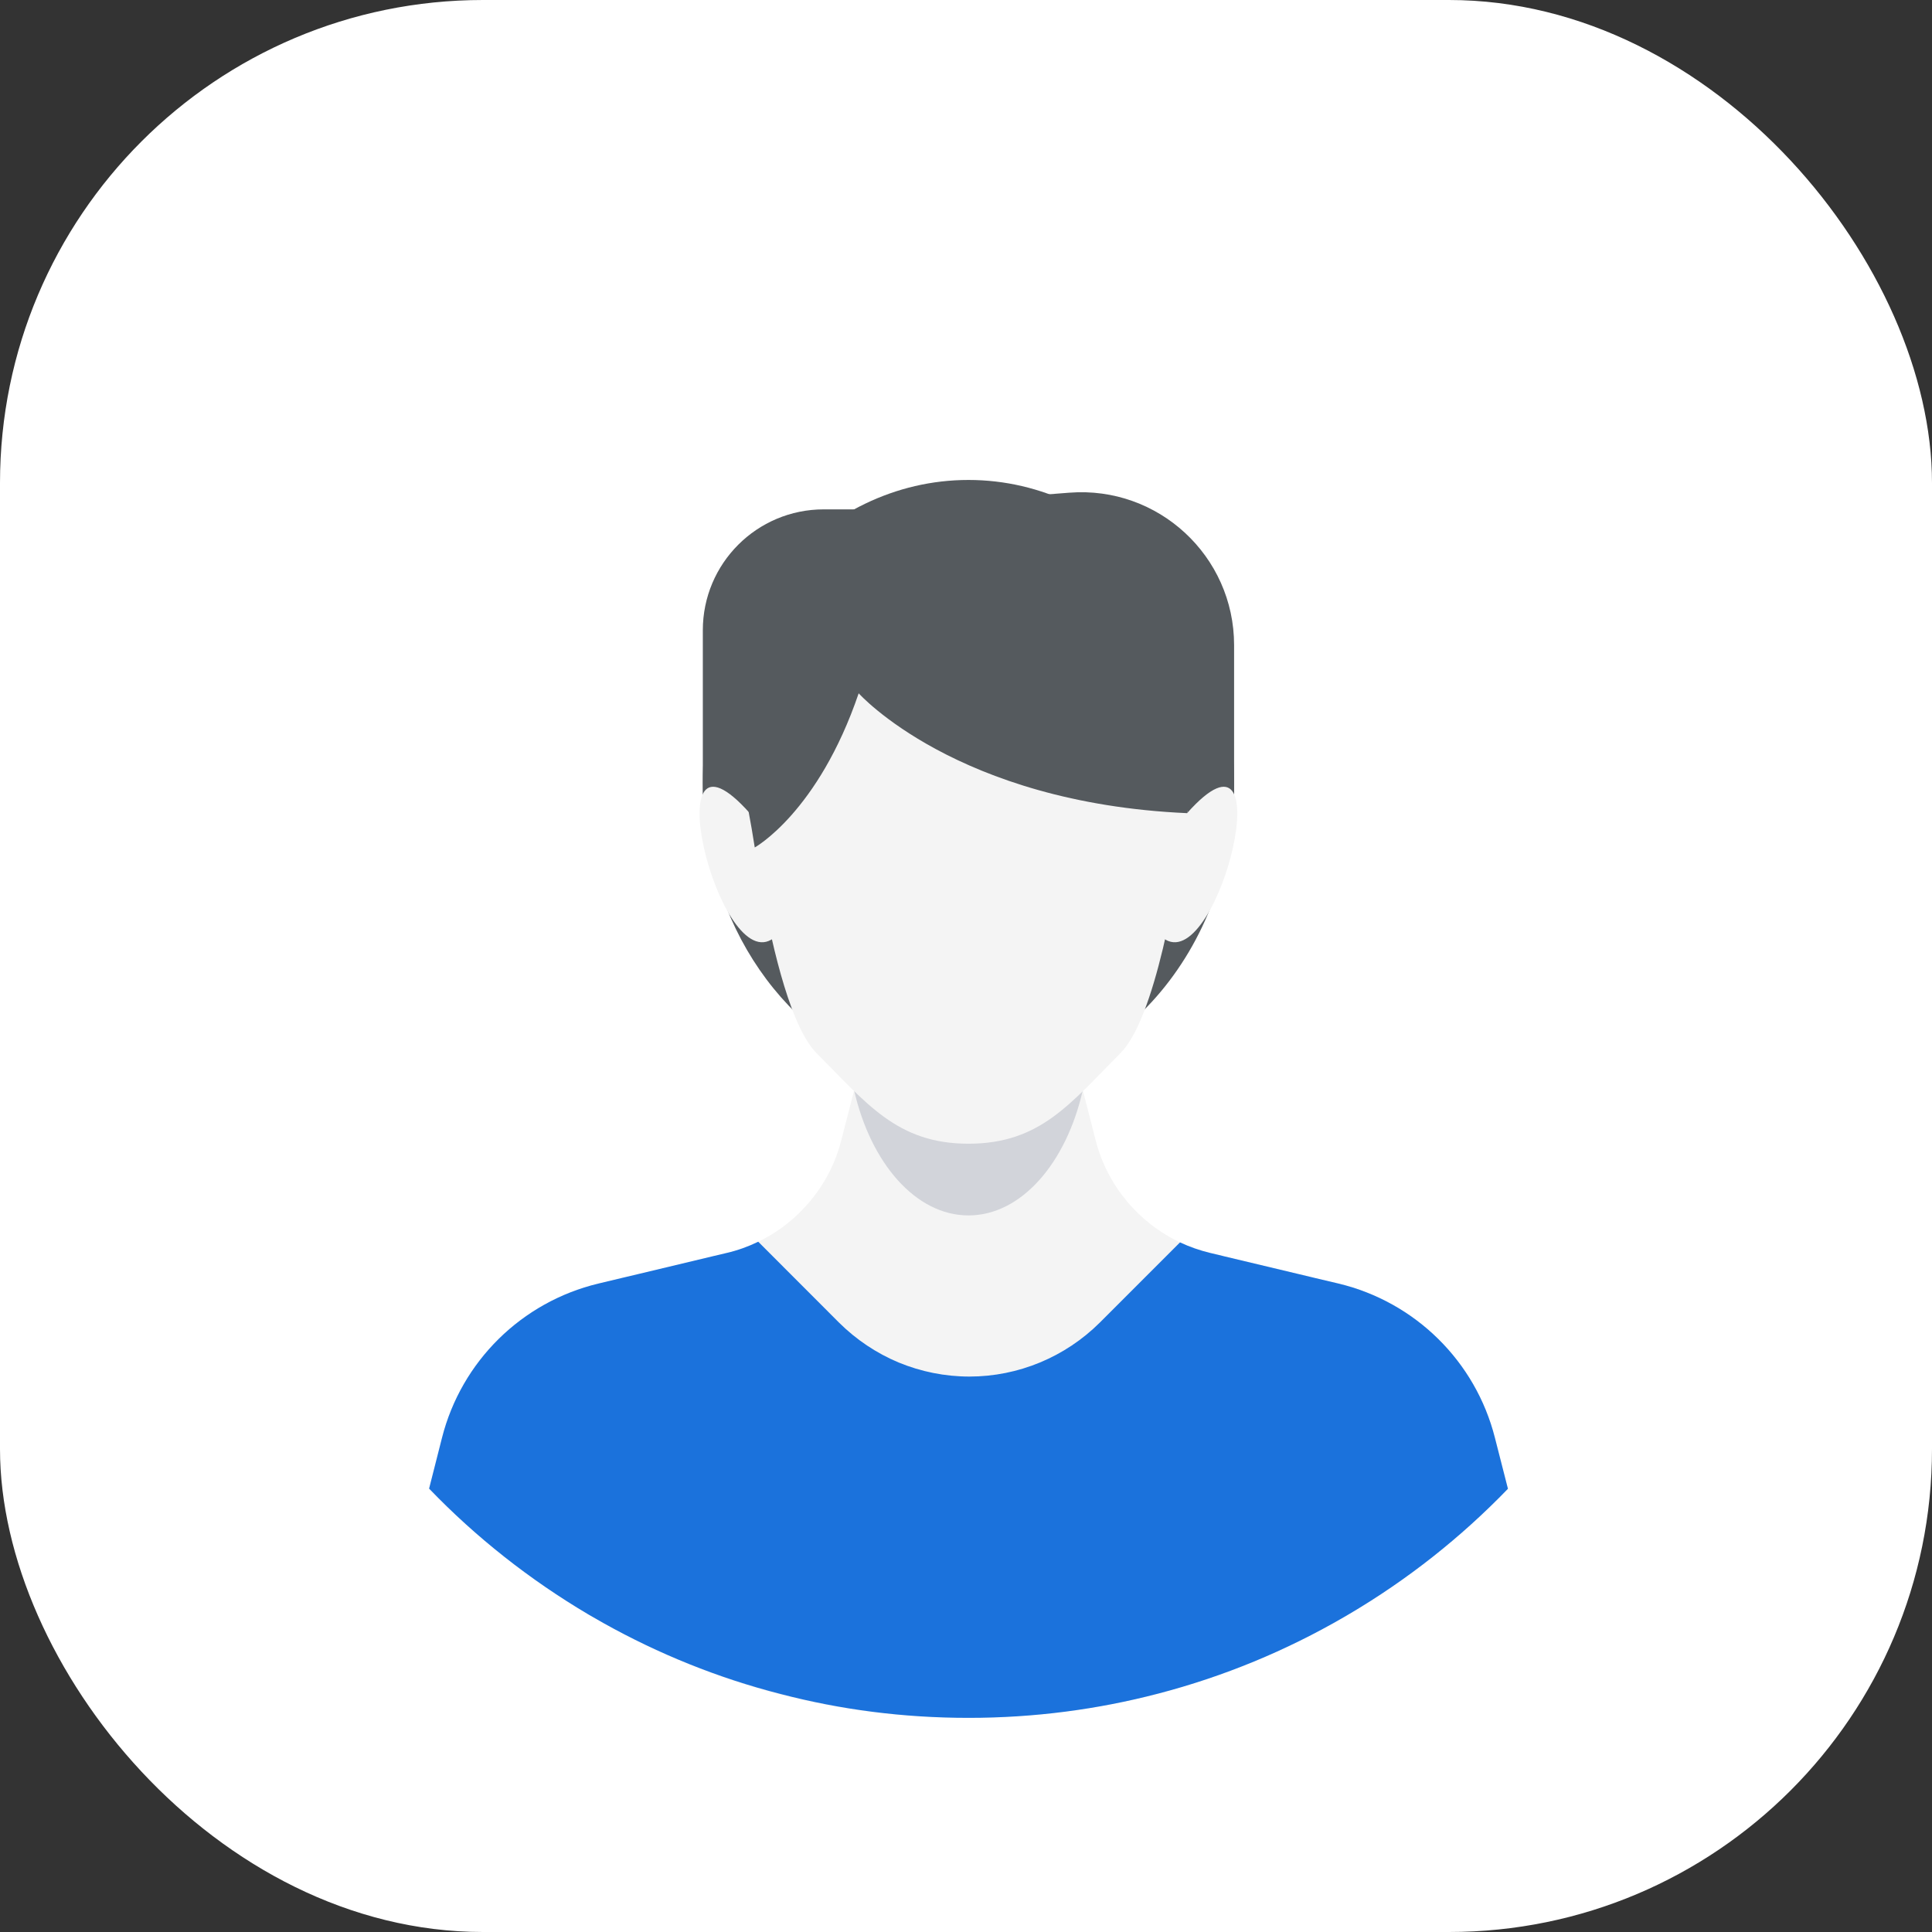
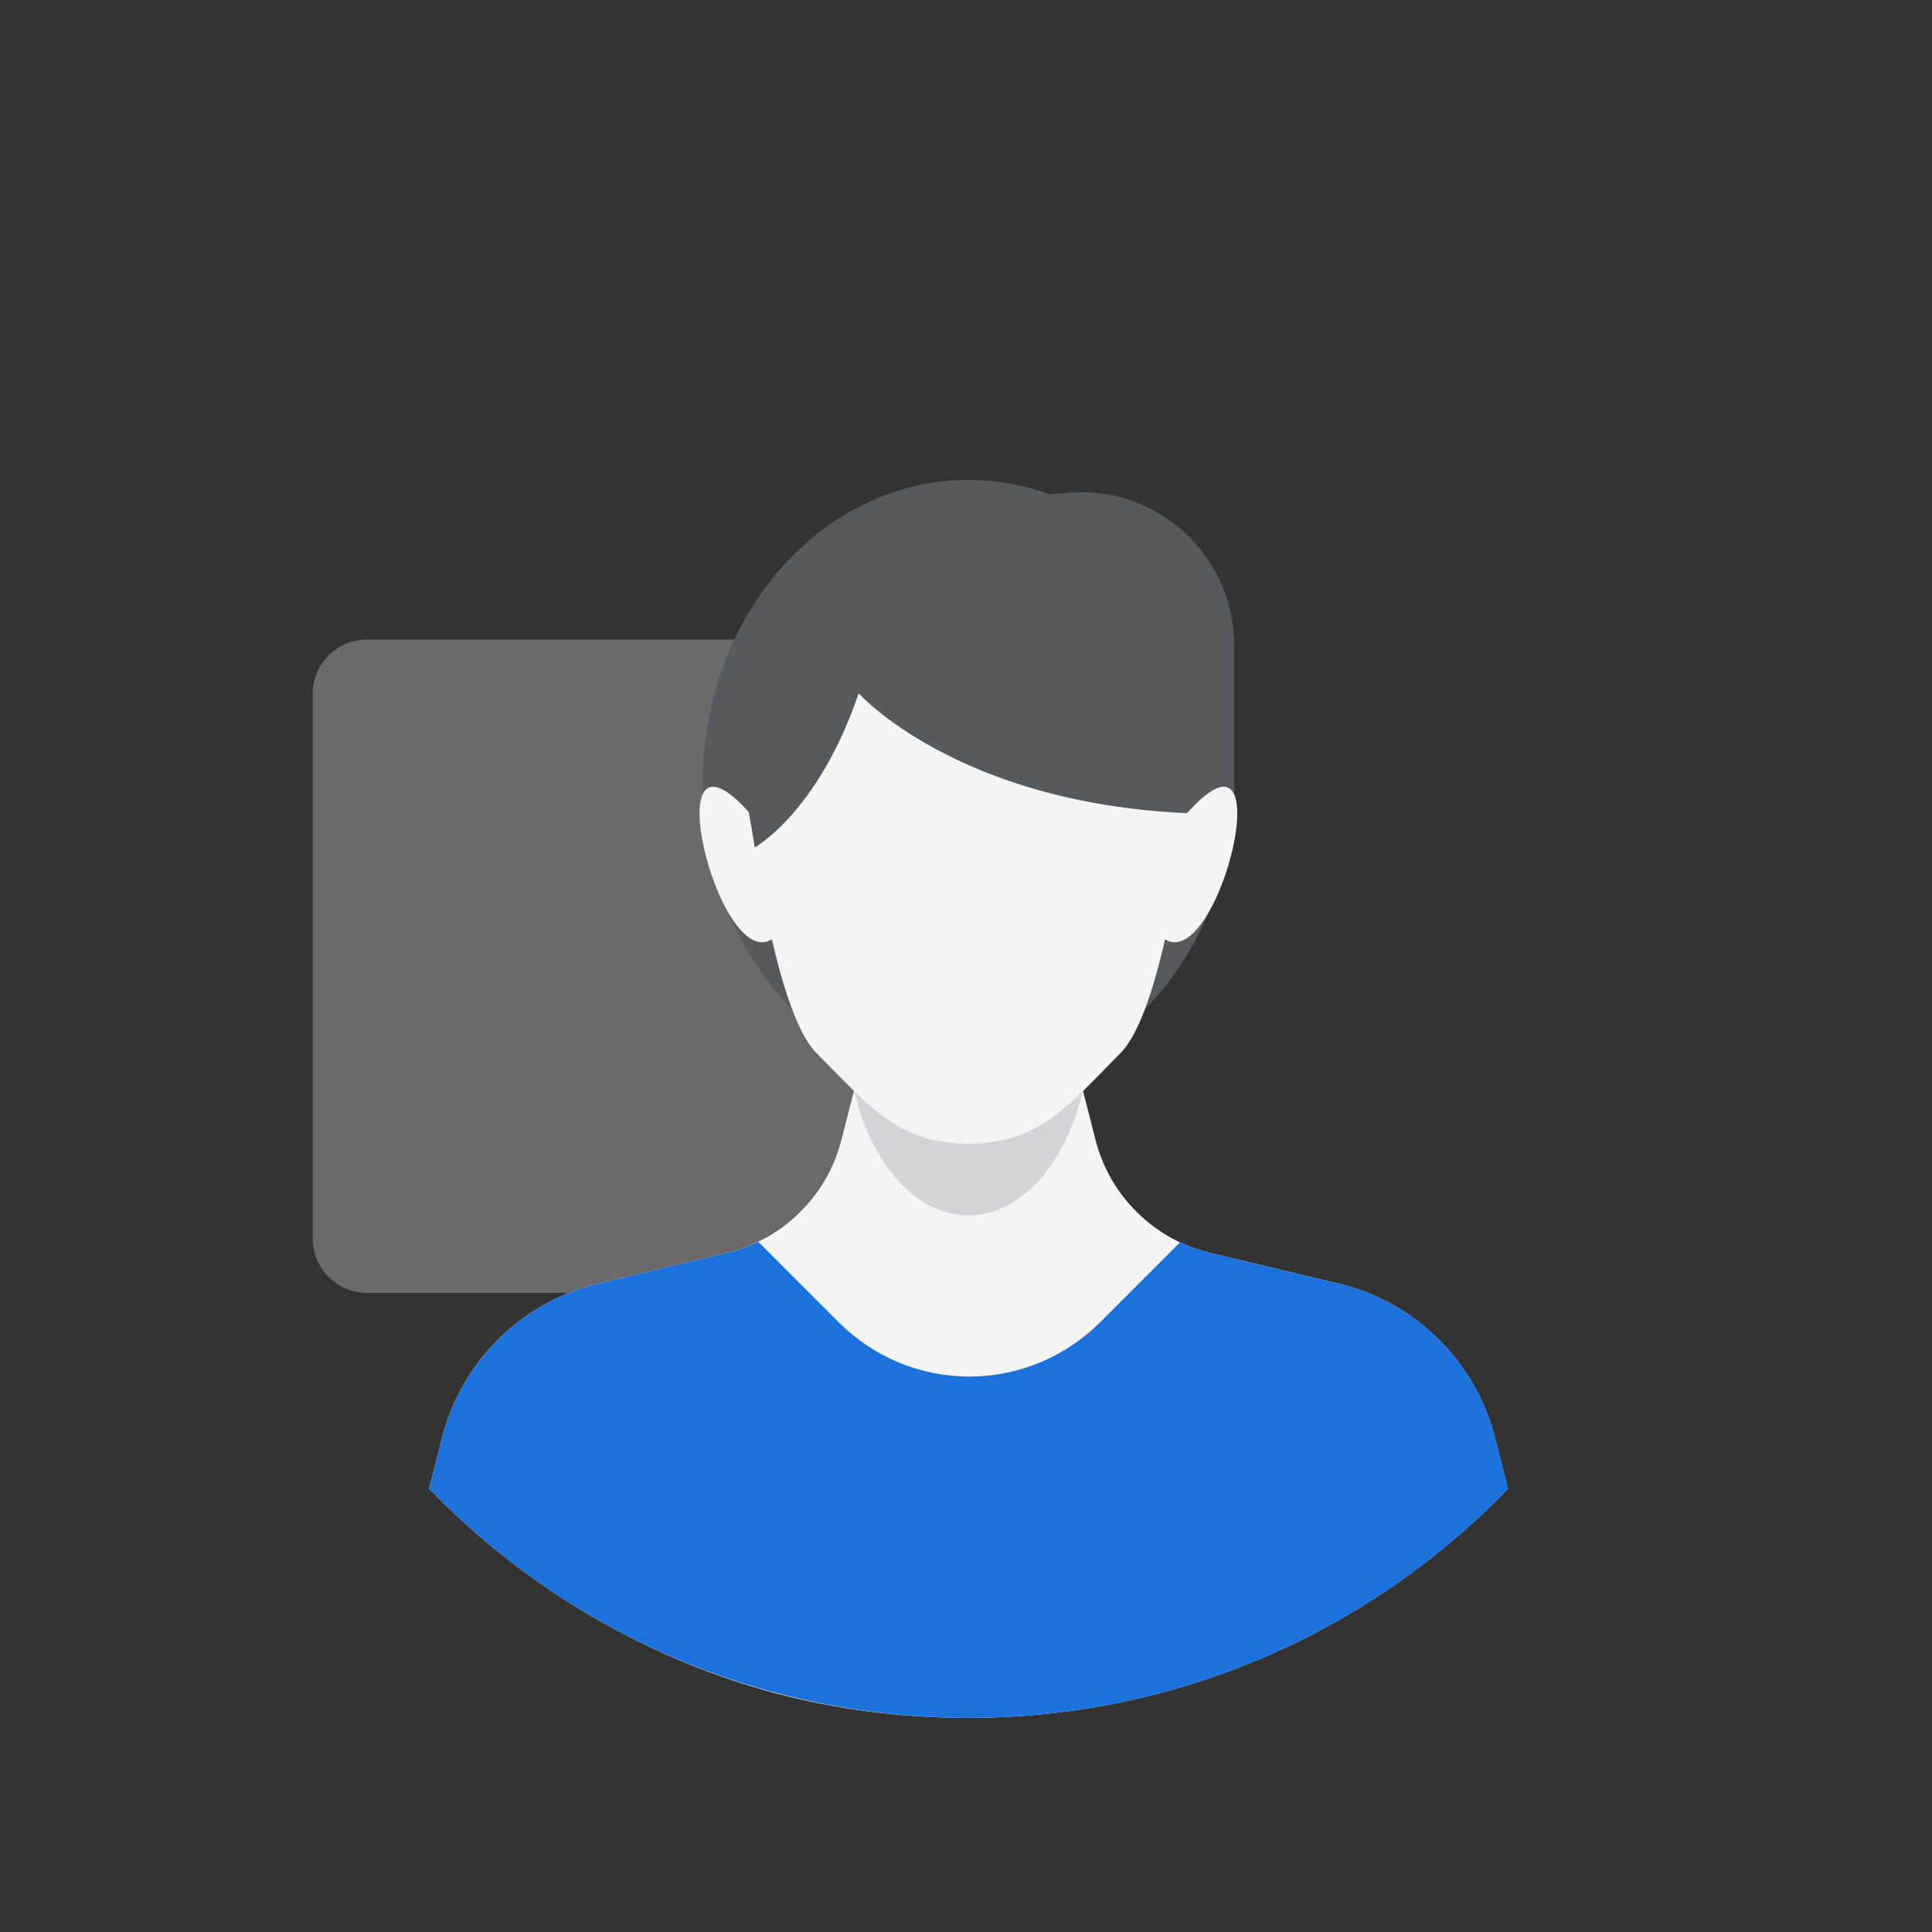
<svg xmlns="http://www.w3.org/2000/svg" width="150" height="150" viewBox="0 0 150 150" fill="none">
  <rect x="0" y="0" width="150" height="150" fill="#333333" stroke="none" />
-   <rect width="150" height="150" rx="37.5" fill="white" />
  <g style="mix-blend-mode:multiply" opacity="0.48">
    <g style="mix-blend-mode:multiply" opacity="0.48">
      <g style="mix-blend-mode:multiply">
        <path d="M70.781 49.656H28.5C26.17 49.656 24.281 51.545 24.281 53.875V96.156C24.281 98.486 26.17 100.375 28.5 100.375H70.781C73.111 100.375 75 98.486 75 96.156V53.875C75 51.545 73.111 49.656 70.781 49.656Z" fill="white" />
      </g>
    </g>
  </g>
  <g style="mix-blend-mode:multiply" opacity="0.24">
    <g style="mix-blend-mode:multiply" opacity="0.24">
      <g style="mix-blend-mode:multiply">
-         <path d="M70.781 49.656H28.5C26.17 49.656 24.281 51.545 24.281 53.875V96.156C24.281 98.486 26.17 100.375 28.5 100.375H70.781C73.111 100.375 75 98.486 75 96.156V53.875C75 51.545 73.111 49.656 70.781 49.656Z" fill="white" />
+         <path d="M70.781 49.656H28.5C26.17 49.656 24.281 51.545 24.281 53.875V96.156C24.281 98.486 26.17 100.375 28.5 100.375H70.781C73.111 100.375 75 98.486 75 96.156V53.875Z" fill="white" />
      </g>
    </g>
  </g>
  <g clip-path="url(#clip0_5_1022)">
    <path d="M95.815 62.921H66.317V39.547L83.026 38.252C89.925 37.718 95.815 43.168 95.815 50.089V62.921Z" fill="#555A5E" />
-     <path d="M66.309 39.547H63.954C58.767 39.547 54.567 43.746 54.567 48.933V62.921L62.761 57.266L66.309 39.547Z" fill="#555A5E" />
    <path d="M95.815 60.77C95.815 73.756 86.582 84.284 75.191 84.284C65.615 84.284 57.567 76.844 55.248 66.762C54.801 64.853 54.567 62.841 54.567 60.77C54.567 47.792 63.8 37.264 75.191 37.264C86.582 37.264 95.815 47.792 95.815 60.77Z" fill="#555A5E" />
    <path d="M117.082 115.582C113.432 119.364 109.269 122.656 104.718 125.334C104.594 125.407 104.462 125.487 104.33 125.56C95.763 130.528 85.814 133.374 75.198 133.374C64.583 133.374 55.233 130.704 46.849 126.014C46.461 125.795 46.081 125.575 45.7 125.356C41.135 122.656 36.958 119.364 33.315 115.574L34.317 111.631C35.824 105.69 40.506 101.081 46.461 99.655L48.297 99.216L49.534 98.923L55.438 97.511L56.243 97.321L56.426 97.277C57.274 97.079 58.086 96.787 58.855 96.414C60.179 95.784 61.364 94.914 62.359 93.86C63.764 92.397 64.795 90.576 65.314 88.542L66.09 85.52L66.302 84.708L66.317 84.65L67.304 80.809L67.604 79.66H82.785L83.912 84.05L84.014 84.438L84.073 84.664L84.087 84.716L84.299 85.535L85.068 88.542C85.975 92.061 88.404 94.936 91.615 96.458C92.362 96.809 93.144 97.079 93.957 97.277L94.937 97.511L94.988 97.526L101.704 99.128L102.128 99.23L103.921 99.655C109.876 101.081 114.558 105.69 116.065 111.631L117.075 115.582H117.082Z" fill="#F4F4F4" />
    <path d="M84.065 84.657C82.778 90.312 79.288 94.365 75.191 94.365C71.094 94.365 67.597 90.297 66.309 84.635L67.297 80.794L67.597 79.645H82.778L83.904 84.035L84.007 84.43L84.065 84.65V84.657Z" fill="#D2D4DA" />
    <path d="M58.211 63.133C50.653 54.654 55.694 75.387 59.879 72.958C67.231 68.701 58.211 63.133 58.211 63.133Z" fill="#F4F4F4" />
    <path d="M92.164 63.133C99.722 54.654 94.681 75.387 90.496 72.958C83.144 68.701 92.164 63.133 92.164 63.133Z" fill="#F4F4F4" />
    <path d="M92.771 57.025C92.771 57.668 92.735 58.305 92.669 58.927C92.625 59.38 92.457 60.961 92.171 63.111V63.141C91.374 69.016 89.669 79.097 86.977 81.782C85.046 83.721 83.487 85.469 81.724 86.742C79.954 88.015 77.971 88.798 75.191 88.798C69.638 88.798 67.275 85.645 63.412 81.782C61.481 79.85 60.054 74.107 59.103 68.847C59.059 68.598 59.016 68.342 58.979 68.101C58.847 67.318 58.723 66.543 58.606 65.804C57.999 61.875 57.706 58.802 57.706 58.802C57.647 58.217 57.618 57.624 57.618 57.025C57.618 56.871 57.618 56.717 57.618 56.564C57.655 55.181 57.845 53.835 58.181 52.547C58.196 52.489 58.218 52.43 58.233 52.372C60.186 45.231 66.529 39.905 74.181 39.474C74.518 39.452 74.847 39.444 75.184 39.444C84.892 39.444 92.764 47.316 92.764 57.025H92.771Z" fill="#F4F4F4" />
    <path d="M93.232 57.134C93.232 57.793 93.196 58.451 93.13 59.088C93.086 59.556 92.164 63.133 92.164 63.133C74.269 62.343 66.668 53.828 66.668 53.828C63.515 63.082 58.599 65.796 58.599 65.796C57.977 61.765 57.238 58.956 57.238 58.956C57.179 58.356 57.15 57.749 57.15 57.134C57.15 56.974 57.15 56.82 57.157 56.659C57.194 55.24 57.391 53.857 57.735 52.54C57.75 52.481 57.772 52.423 57.786 52.357C59.791 45.026 66.302 39.562 74.152 39.123C74.496 39.101 74.833 39.093 75.184 39.093H75.191C85.155 39.093 93.232 47.17 93.232 57.134Z" fill="#555A5E" />
    <path d="M117.082 115.582C113.432 119.364 109.269 122.656 104.718 125.334C104.594 125.407 104.462 125.488 104.33 125.561C99.868 128.151 95.025 130.163 89.911 131.494C85.214 132.723 80.283 133.374 75.198 133.374C70.114 133.374 65.271 132.738 60.61 131.523C55.745 130.28 51.129 128.407 46.849 126.014C46.461 125.795 46.081 125.575 45.7 125.356C41.135 122.656 36.958 119.364 33.315 115.575L34.317 111.631C35.824 105.691 40.506 101.082 46.461 99.655L48.297 99.216L49.534 98.923L55.438 97.511L56.243 97.321L56.426 97.277C57.274 97.08 58.086 96.787 58.855 96.414H58.876L65.132 102.677C66.478 104.015 68.058 105.069 69.777 105.786C71.496 106.495 73.362 106.876 75.264 106.876C79.061 106.876 82.704 105.361 85.397 102.677L91.615 96.458C92.362 96.809 93.144 97.08 93.957 97.277L94.937 97.511L94.988 97.526L101.704 99.128L102.128 99.231L103.921 99.655C109.876 101.082 114.558 105.691 116.065 111.631L117.075 115.582H117.082Z" fill="#1B72DC" />
  </g>
  <defs>
    <clipPath id="clip0_5_1022">
      <rect width="116.375" height="116.375" fill="white" transform="translate(17 17)" />
    </clipPath>
  </defs>
</svg>